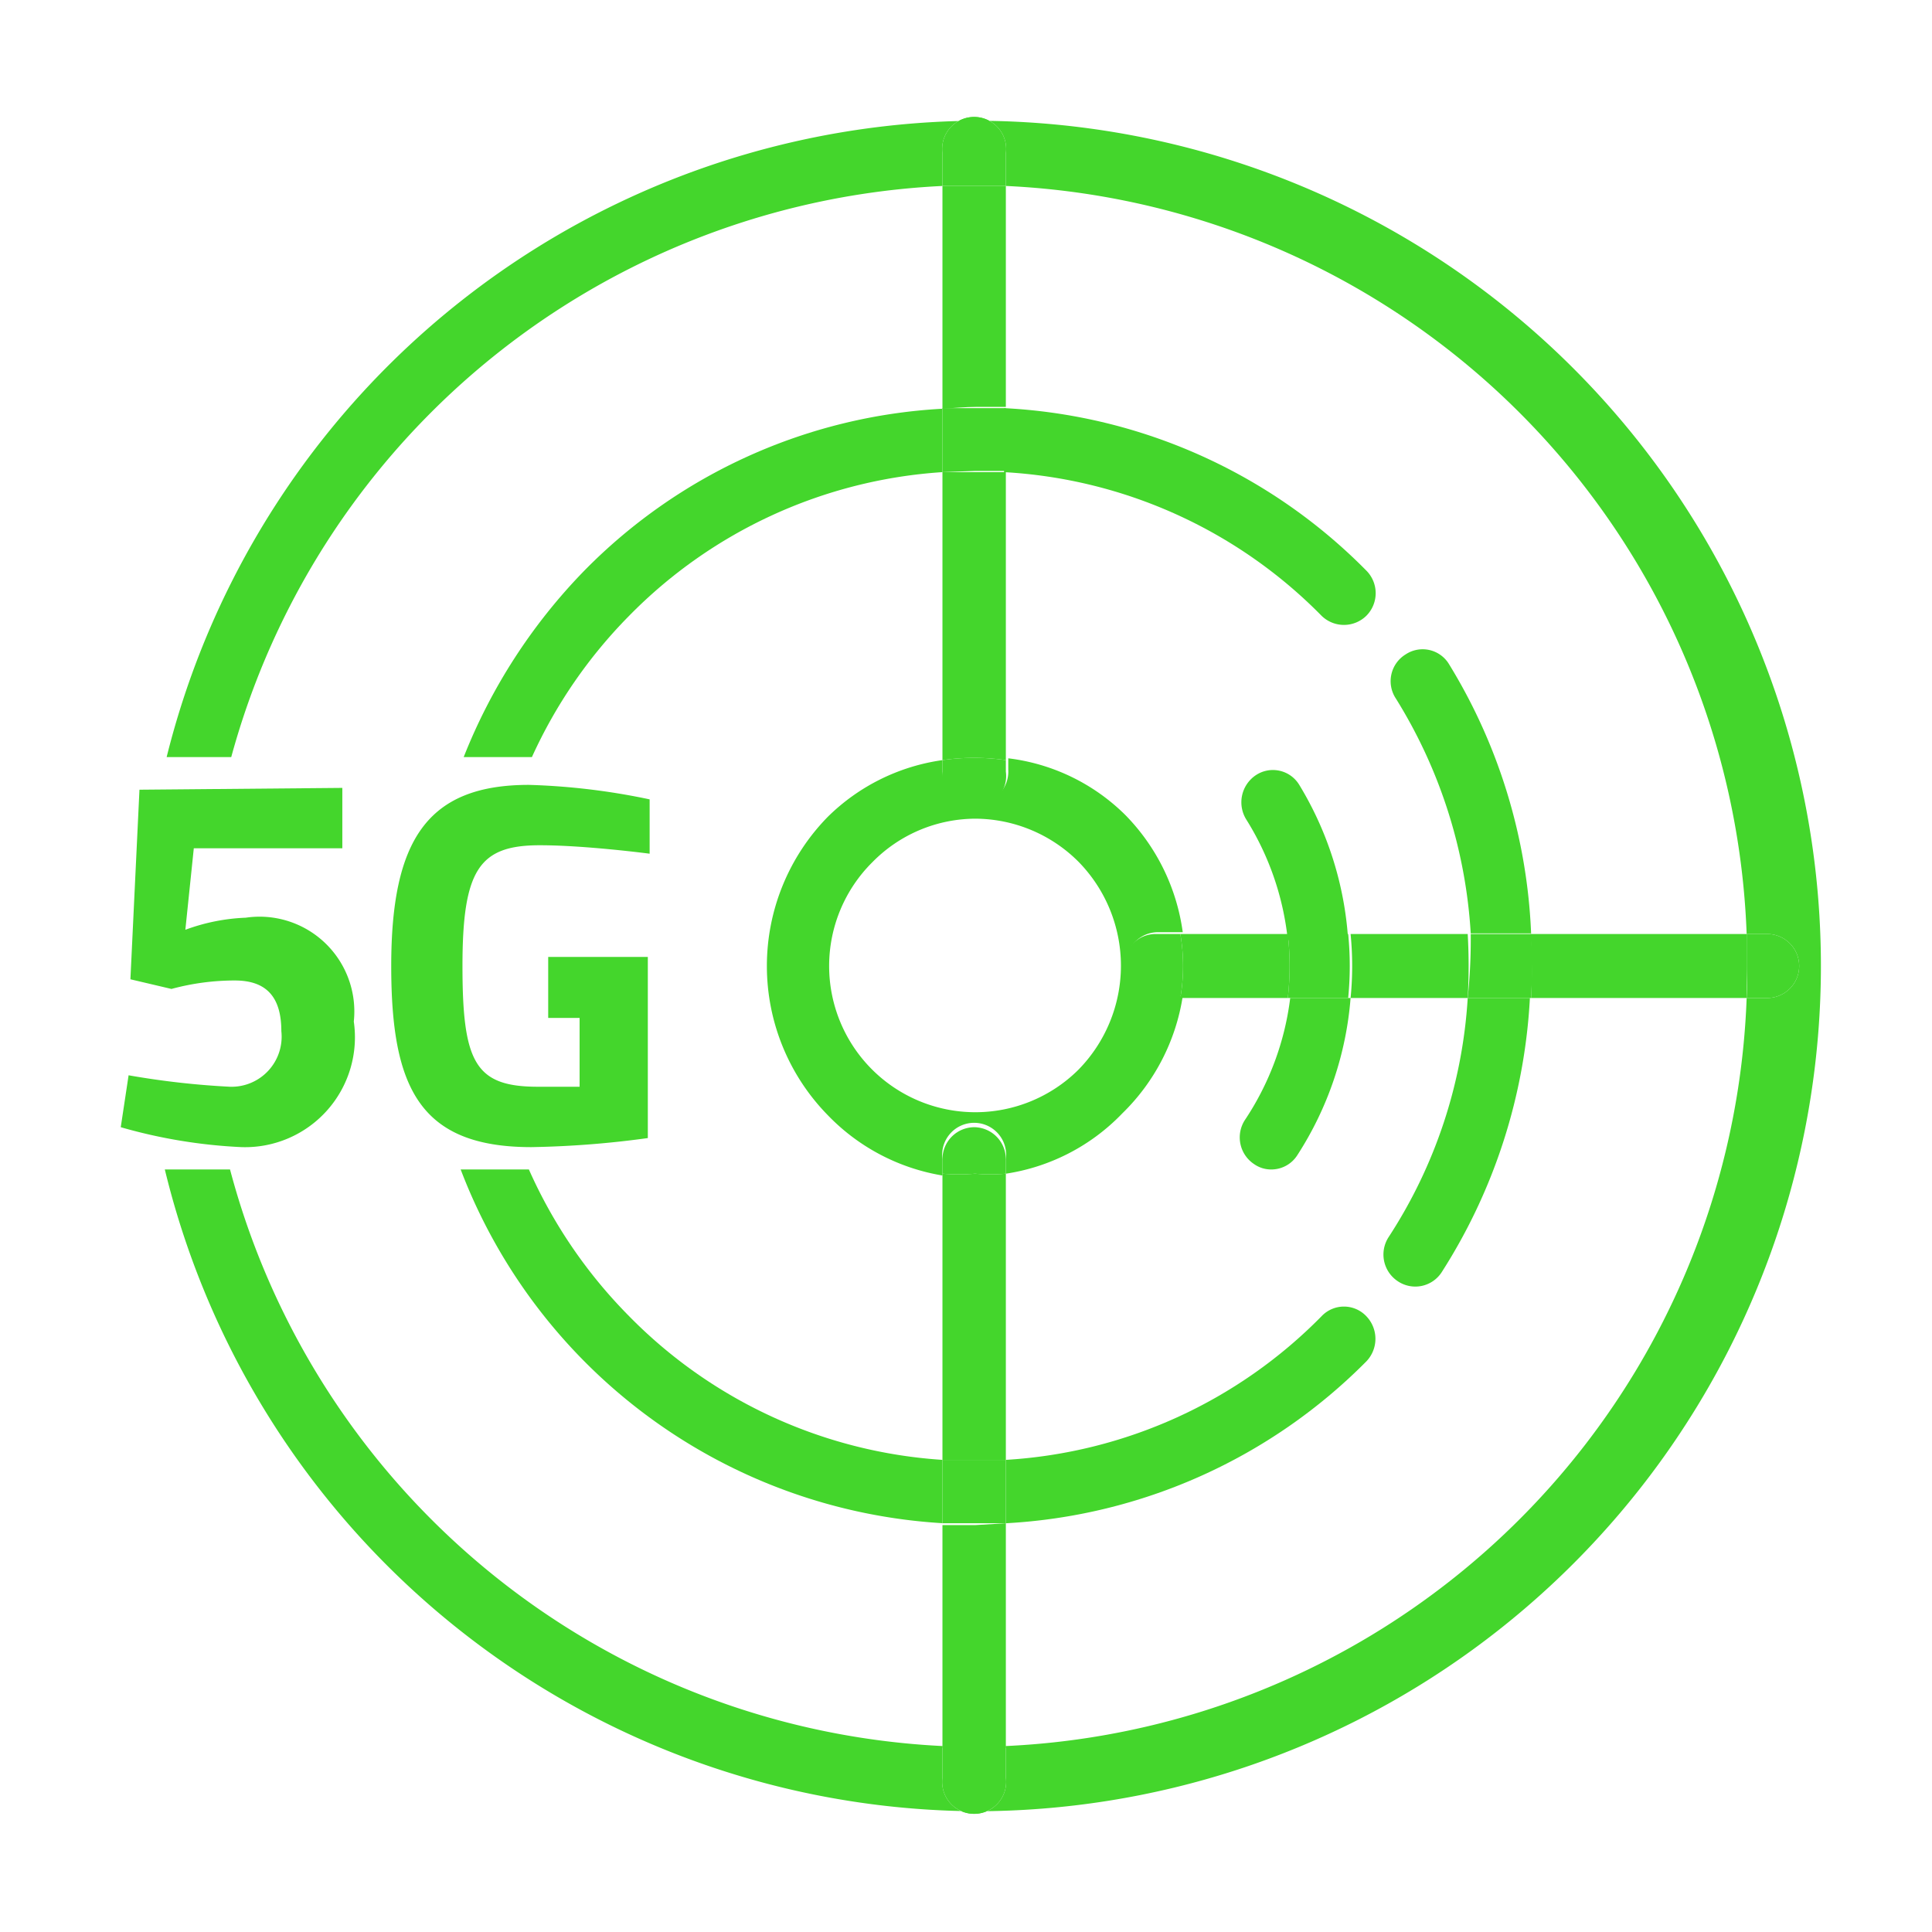
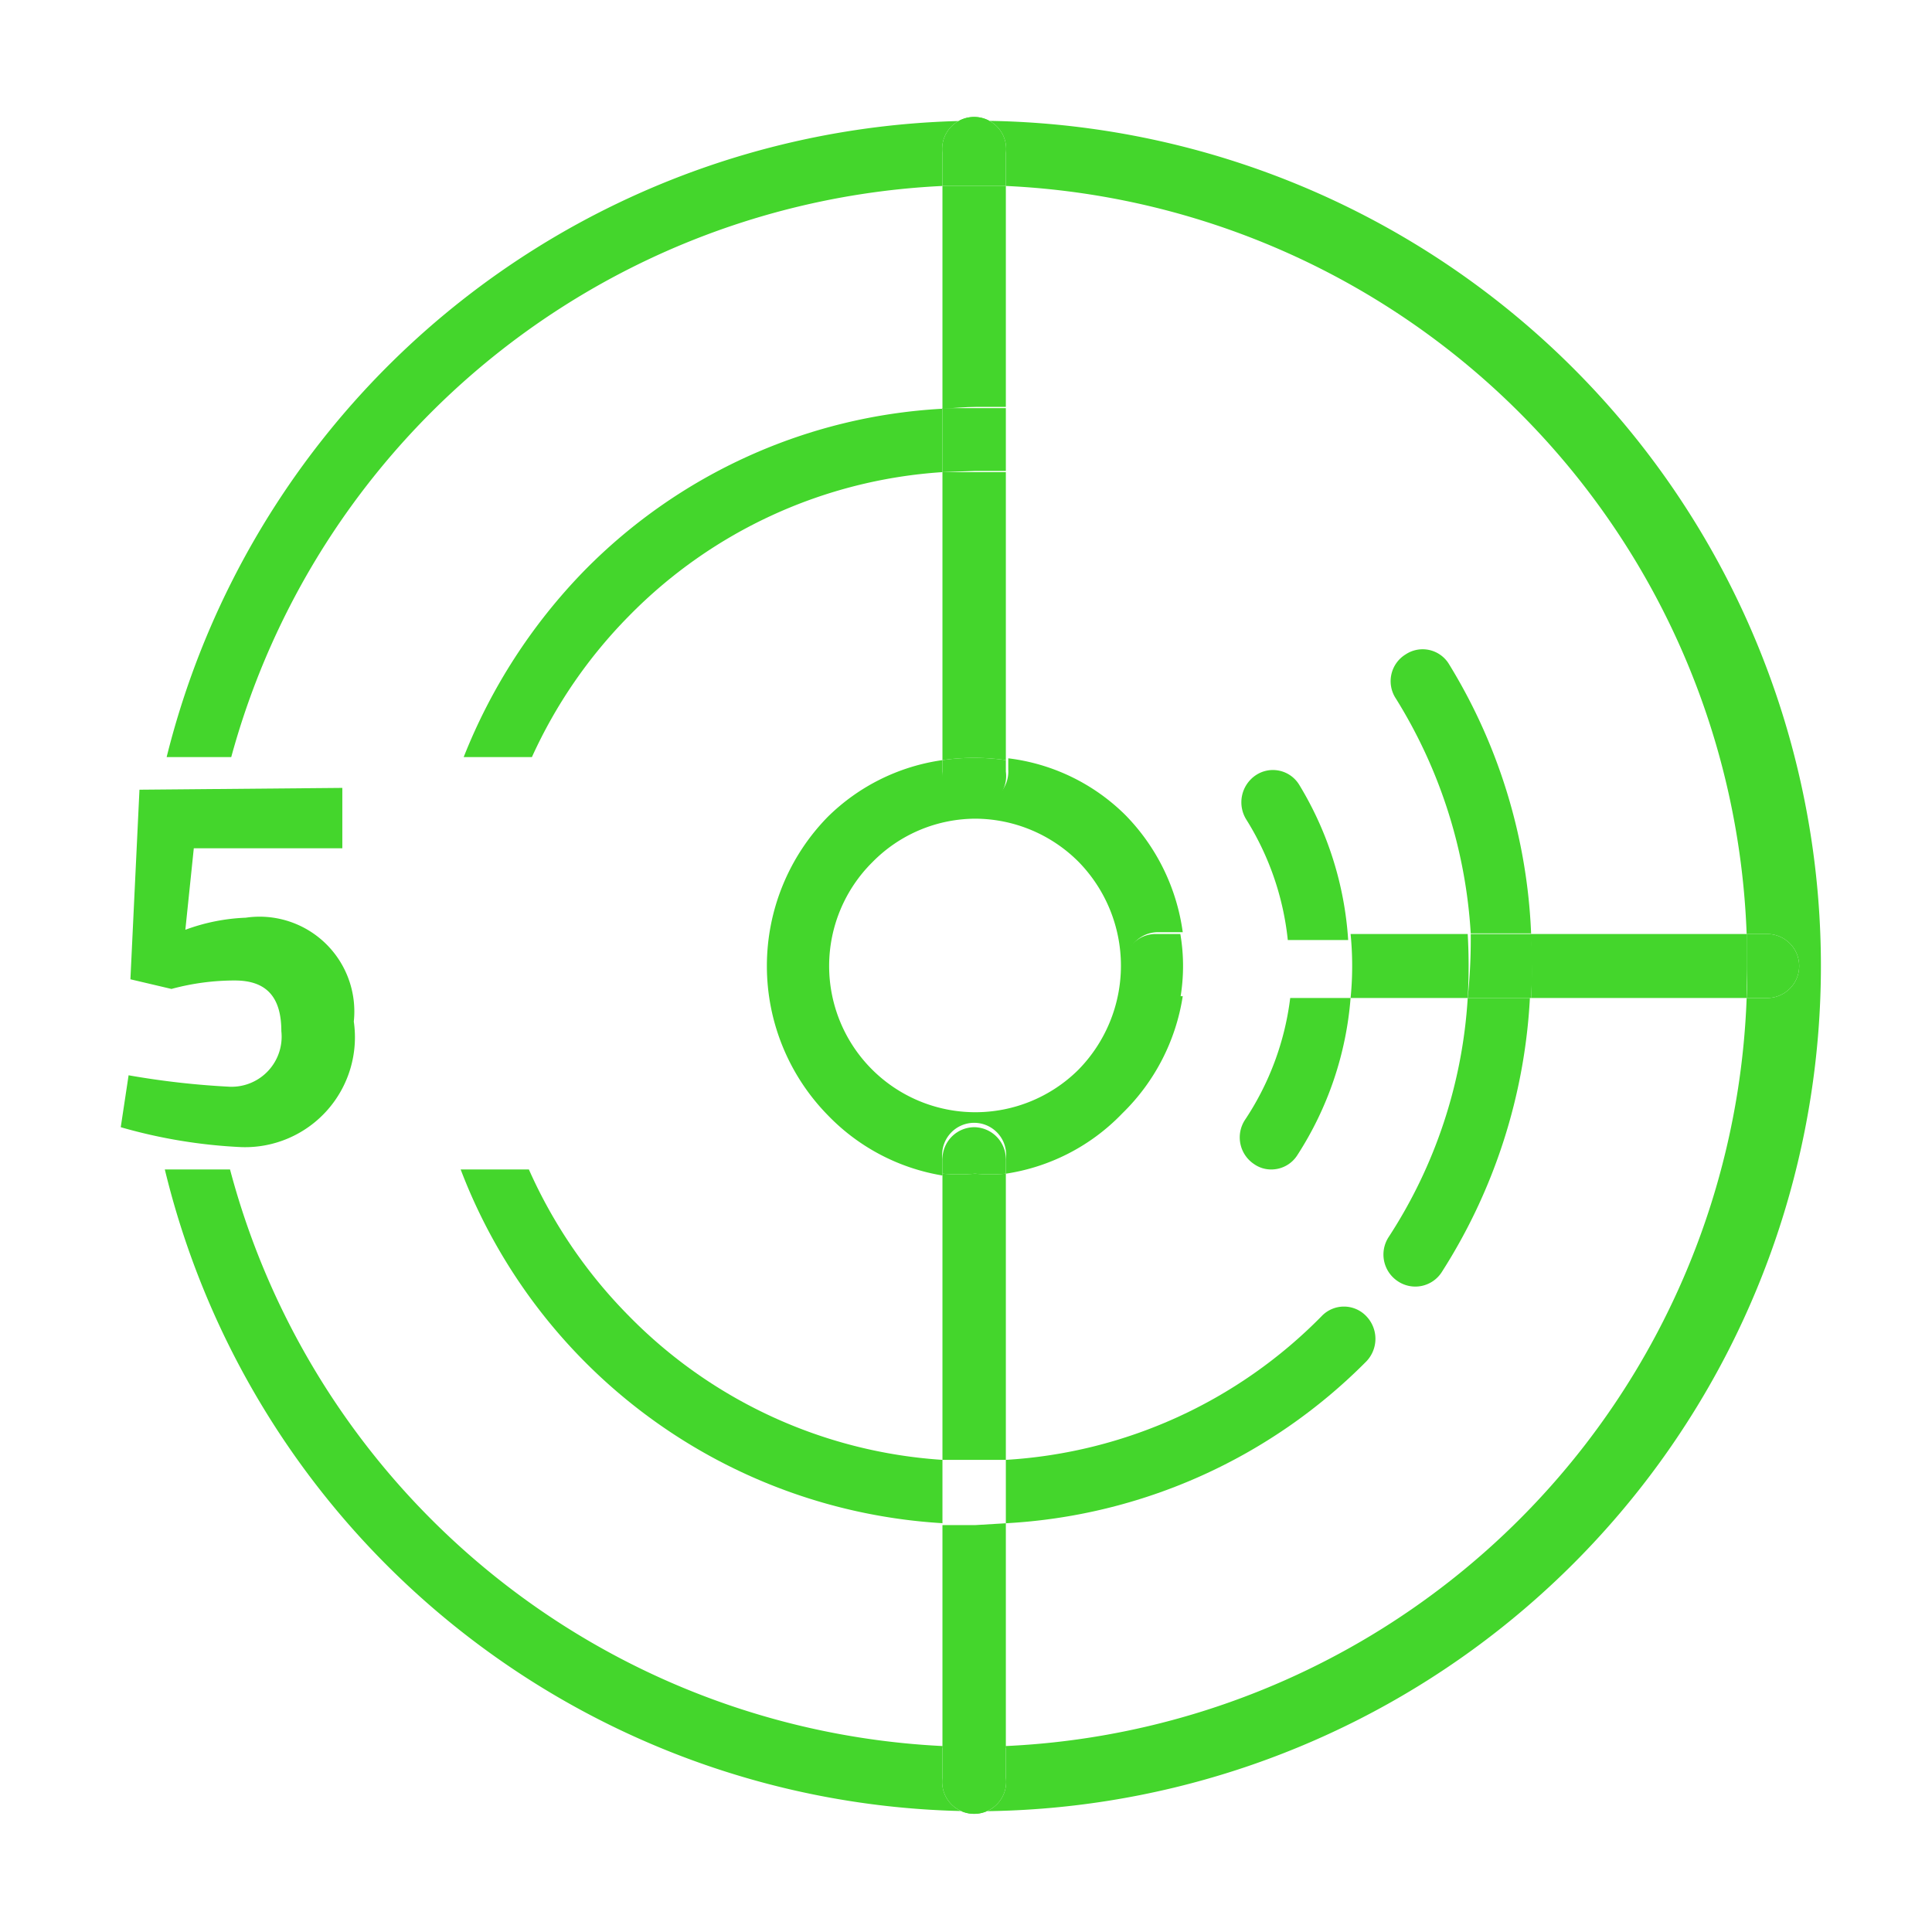
<svg xmlns="http://www.w3.org/2000/svg" viewBox="0 0 32 32">
  <defs>
    <style>.cls-1{fill:#44d62c;}.cls-2{fill:none;}</style>
  </defs>
  <title>icon</title>
  <g id="Layer_2" data-name="Layer 2">
    <path class="cls-1" d="M5.67,13.05v1H3.21L3.07,15.4a3.23,3.23,0,0,1,1-.2,1.57,1.57,0,0,1,1.79,1.72A1.82,1.82,0,0,1,4,19,8.65,8.65,0,0,1,2,18.67l.13-.86A13.65,13.65,0,0,0,3.81,18a.83.83,0,0,0,.85-.92c0-.57-.25-.84-.77-.84a4,4,0,0,0-1.05.14l-.68-.16.15-3.14Z" />
-     <path class="cls-1" d="M9.08,15.85h1.65v3A15.91,15.91,0,0,1,8.8,19c-1.86,0-2.32-1-2.32-3,0-2.09.6-3,2.28-3a11.17,11.17,0,0,1,2,.24l0,.9S9.7,14,8.94,14c-1,0-1.28.4-1.28,2s.21,2,1.25,2c.34,0,.69,0,.69,0V16.86H9.08Z" />
    <path class="cls-2" d="M13.71,18.47a3.53,3.53,0,0,1,0-4.94,3.37,3.37,0,0,1,1.9-.94V7.82a8,8,0,0,0-5.19,2.38,8.08,8.08,0,0,0-1.61,2.34h1.62v6.83H8.76a8.14,8.14,0,0,0,1.66,2.43,8,8,0,0,0,5.19,2.38V19.44A3.41,3.41,0,0,1,13.71,18.47Z" />
    <path class="cls-2" d="M22.63,9.45a.53.53,0,0,1,0,.75.53.53,0,0,1-.74,0,8,8,0,0,0-5.23-2.38v4.77a3.32,3.32,0,0,1,1.94.94,3.43,3.43,0,0,1,.95,1.94h1.78a4.67,4.67,0,0,0-.69-2,.54.54,0,0,1,.16-.73.51.51,0,0,1,.72.16,5.64,5.64,0,0,1,.85,2.52h1.94a8.29,8.29,0,0,0-1.24-3.89.52.52,0,0,1,.16-.73A.51.51,0,0,1,24,11a9.24,9.24,0,0,1,1.4,4.46h3.58A12.87,12.87,0,0,0,16.66,3.08V6.76A9.07,9.07,0,0,1,22.63,9.45Z" />
    <path class="cls-2" d="M9.68,9.45a9,9,0,0,1,5.93-2.68V3.08A12.85,12.85,0,0,0,3.83,12.54H7.66A9.34,9.34,0,0,1,9.68,9.45Z" />
    <path class="cls-2" d="M14.45,14.28a2.39,2.39,0,1,0,1.71-.72A2.4,2.4,0,0,0,14.45,14.28Z" />
    <path class="cls-2" d="M9.68,22.55a9.14,9.14,0,0,1-2-3.18H3.81a12.86,12.86,0,0,0,11.8,9.55V25.23A9.1,9.1,0,0,1,9.68,22.55Z" />
    <path class="cls-2" d="M23.9,21.07a.53.53,0,1,1-.88-.58,8.15,8.15,0,0,0,1.29-4H22.37a5.6,5.6,0,0,1-.88,2.6.51.51,0,0,1-.44.24.49.49,0,0,1-.28-.09.53.53,0,0,1-.15-.73,4.67,4.67,0,0,0,.71-2H19.55a3.44,3.44,0,0,1-1,1.94,3.37,3.37,0,0,1-1.93,1v4.74a8,8,0,0,0,5.23-2.38.51.51,0,0,1,.74,0,.54.54,0,0,1,0,.75,9.1,9.1,0,0,1-6,2.68v3.69A12.87,12.87,0,0,0,28.93,16.53H25.36A9.33,9.33,0,0,1,23.9,21.07Z" />
    <path class="cls-1" d="M16.16,2A13.89,13.89,0,0,0,2.76,12.54H3.83A12.85,12.85,0,0,1,15.61,3.08V2.54a.53.53,0,1,1,1.05,0v.54A12.87,12.87,0,0,1,28.93,15.47h.34a.53.53,0,0,1,0,1.06h-.34A12.87,12.87,0,0,1,16.66,28.92v.52a.53.53,0,1,1-1.05,0v-.52a12.86,12.86,0,0,1-11.8-9.55H2.73A13.9,13.9,0,0,0,16.16,30a14,14,0,0,0,0-28Z" />
    <path class="cls-1" d="M22.63,22.55a.54.54,0,0,0,0-.75.51.51,0,0,0-.74,0,8,8,0,0,1-5.23,2.38v1.05A9.1,9.1,0,0,0,22.63,22.55Z" />
    <path class="cls-1" d="M15.61,25.23V24.18a8,8,0,0,1-5.19-2.38,8.14,8.14,0,0,1-1.66-2.43H7.63a9.12,9.12,0,0,0,8,5.86Z" />
    <path class="cls-1" d="M10.42,10.2a8,8,0,0,1,5.19-2.38V6.77A9,9,0,0,0,9.68,9.45a9.34,9.34,0,0,0-2,3.09H8.81A8.08,8.08,0,0,1,10.42,10.2Z" />
-     <path class="cls-1" d="M21.89,10.2a.53.53,0,0,0,.74,0,.53.53,0,0,0,0-.75,9.07,9.07,0,0,0-6-2.69V7.82A8,8,0,0,1,21.89,10.2Z" />
    <path class="cls-1" d="M23,20.49a.53.53,0,0,0,.15.73.52.52,0,0,0,.73-.15,9.33,9.33,0,0,0,1.46-4.54H24.31A8.15,8.15,0,0,1,23,20.49Z" />
    <path class="cls-1" d="M24,11a.51.51,0,0,0-.72-.16.52.52,0,0,0-.16.73,8.29,8.29,0,0,1,1.24,3.89h1A9.24,9.24,0,0,0,24,11Z" />
    <path class="cls-1" d="M21.52,13a.51.51,0,0,0-.72-.16.54.54,0,0,0-.16.73,4.67,4.67,0,0,1,.69,2h1A5.64,5.64,0,0,0,21.52,13Z" />
    <path class="cls-1" d="M20.62,18.55a.53.53,0,0,0,.15.73.49.49,0,0,0,.28.09.51.51,0,0,0,.44-.24,5.6,5.6,0,0,0,.88-2.6h-1A4.67,4.67,0,0,1,20.62,18.55Z" />
    <path class="cls-1" d="M16.14,13.31a.53.53,0,0,1-.53-.53v-.19a3.37,3.37,0,0,0-1.9.94,3.53,3.53,0,0,0,0,4.94,3.41,3.41,0,0,0,1.9,1V19.2a.53.53,0,1,1,1.05,0v.24a3.37,3.37,0,0,0,1.93-1,3.44,3.44,0,0,0,1-1.94h-.41a.53.53,0,0,1,0-1.06h.41a3.43,3.43,0,0,0-.95-1.94,3.32,3.32,0,0,0-1.94-.94v.19A.53.53,0,0,1,16.14,13.31Zm1.72,4.41a2.42,2.42,0,0,1-3.41-3.44,2.4,2.4,0,0,1,1.71-.72,2.43,2.43,0,0,1,1.7.71A2.46,2.46,0,0,1,17.86,17.72Z" />
    <path class="cls-1" d="M15.61,19.44v4.74l.55,0,.5,0V19.44a2.94,2.94,0,0,1-.51,0A3.29,3.29,0,0,1,15.61,19.44Z" />
    <path class="cls-1" d="M16.16,25.26c-.19,0-.37,0-.55,0v3.69l.55,0,.5,0V25.23Z" />
    <path class="cls-1" d="M15.61,28.92v.52a.53.53,0,1,0,1.05,0v-.52l-.5,0Z" />
-     <path class="cls-1" d="M15.61,24.18v1.05c.18,0,.36,0,.55,0l.5,0V24.18l-.5,0Z" />
    <path class="cls-1" d="M16.14,18.67a.53.53,0,0,0-.53.53v.24a3.29,3.29,0,0,0,.54,0,2.94,2.94,0,0,0,.51,0V19.2A.53.53,0,0,0,16.14,18.67Z" />
    <path class="cls-1" d="M15.61,7.82v4.77a3.69,3.69,0,0,1,1.05,0V7.82l-.5,0Z" />
    <path class="cls-1" d="M16.16,6.74l.5,0V3.08l-.5,0-.55,0V6.77C15.79,6.76,16,6.74,16.16,6.74Z" />
    <path class="cls-1" d="M16.66,3.08V2.54a.53.53,0,1,0-1.05,0v.54l.55,0Z" />
    <path class="cls-1" d="M16.16,7.8l.5,0V6.76l-.5,0c-.19,0-.37,0-.55,0V7.82Z" />
    <path class="cls-1" d="M15.61,12.59v.19a.53.53,0,1,0,1.05,0v-.19A3.69,3.69,0,0,0,15.61,12.59Z" />
    <path class="cls-1" d="M25.36,16.53h3.57c0-.18,0-.35,0-.53s0-.35,0-.53H25.35A9.37,9.37,0,0,1,25.36,16.53Z" />
-     <path class="cls-1" d="M19.55,16.53h1.78a4.7,4.7,0,0,0,0-1.06H19.55A3.14,3.14,0,0,1,19.55,16.53Z" />
    <path class="cls-1" d="M22.37,16.53h1.94a9.37,9.37,0,0,0,0-1.06H22.37A5.36,5.36,0,0,1,22.37,16.53Z" />
    <path class="cls-1" d="M28.93,16.53h.34a.53.53,0,0,0,0-1.06h-.34c0,.18,0,.35,0,.53S28.94,16.35,28.93,16.53Z" />
    <path class="cls-1" d="M24.31,16.53h1.05a9.37,9.37,0,0,0,0-1.06h-1A9.37,9.37,0,0,1,24.31,16.53Z" />
-     <path class="cls-1" d="M21.33,16.53h1a5.36,5.36,0,0,0,0-1.06h-1A4.7,4.7,0,0,1,21.33,16.53Z" />
    <path class="cls-1" d="M18.62,16a.52.52,0,0,0,.52.53h.41a3.14,3.14,0,0,0,0-1.06h-.41A.52.52,0,0,0,18.62,16Z" />
  </g>
</svg>